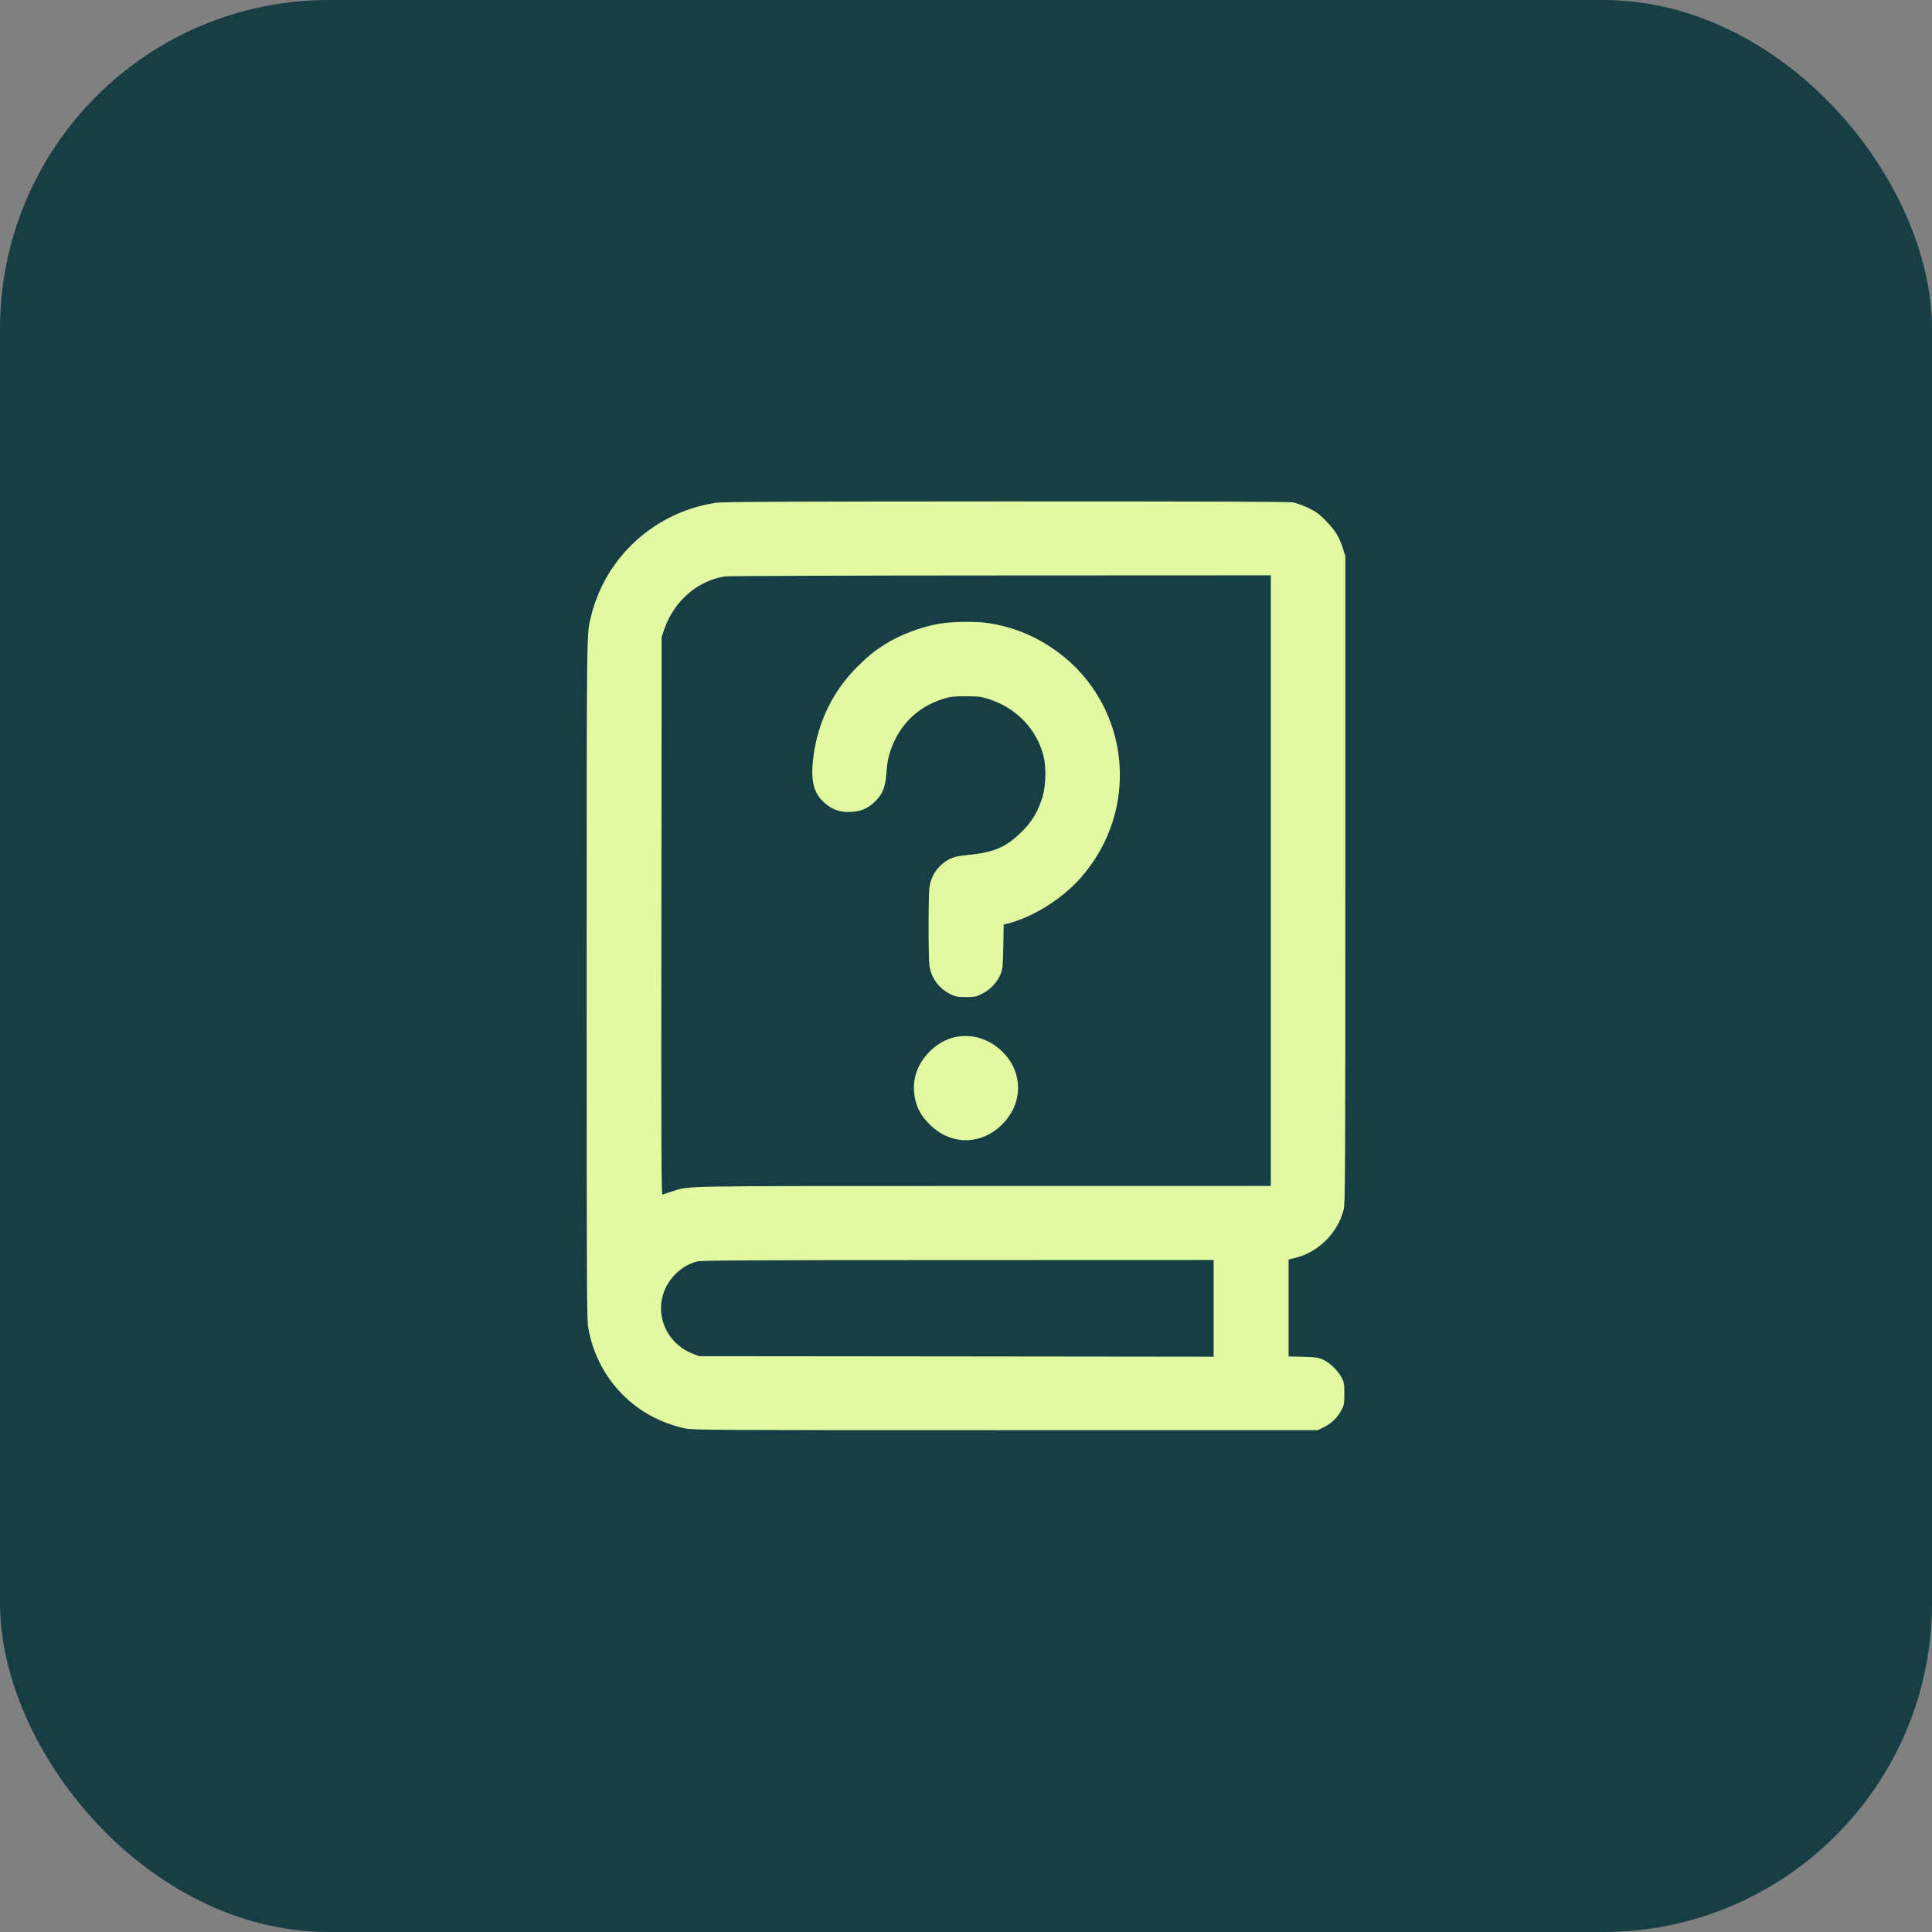
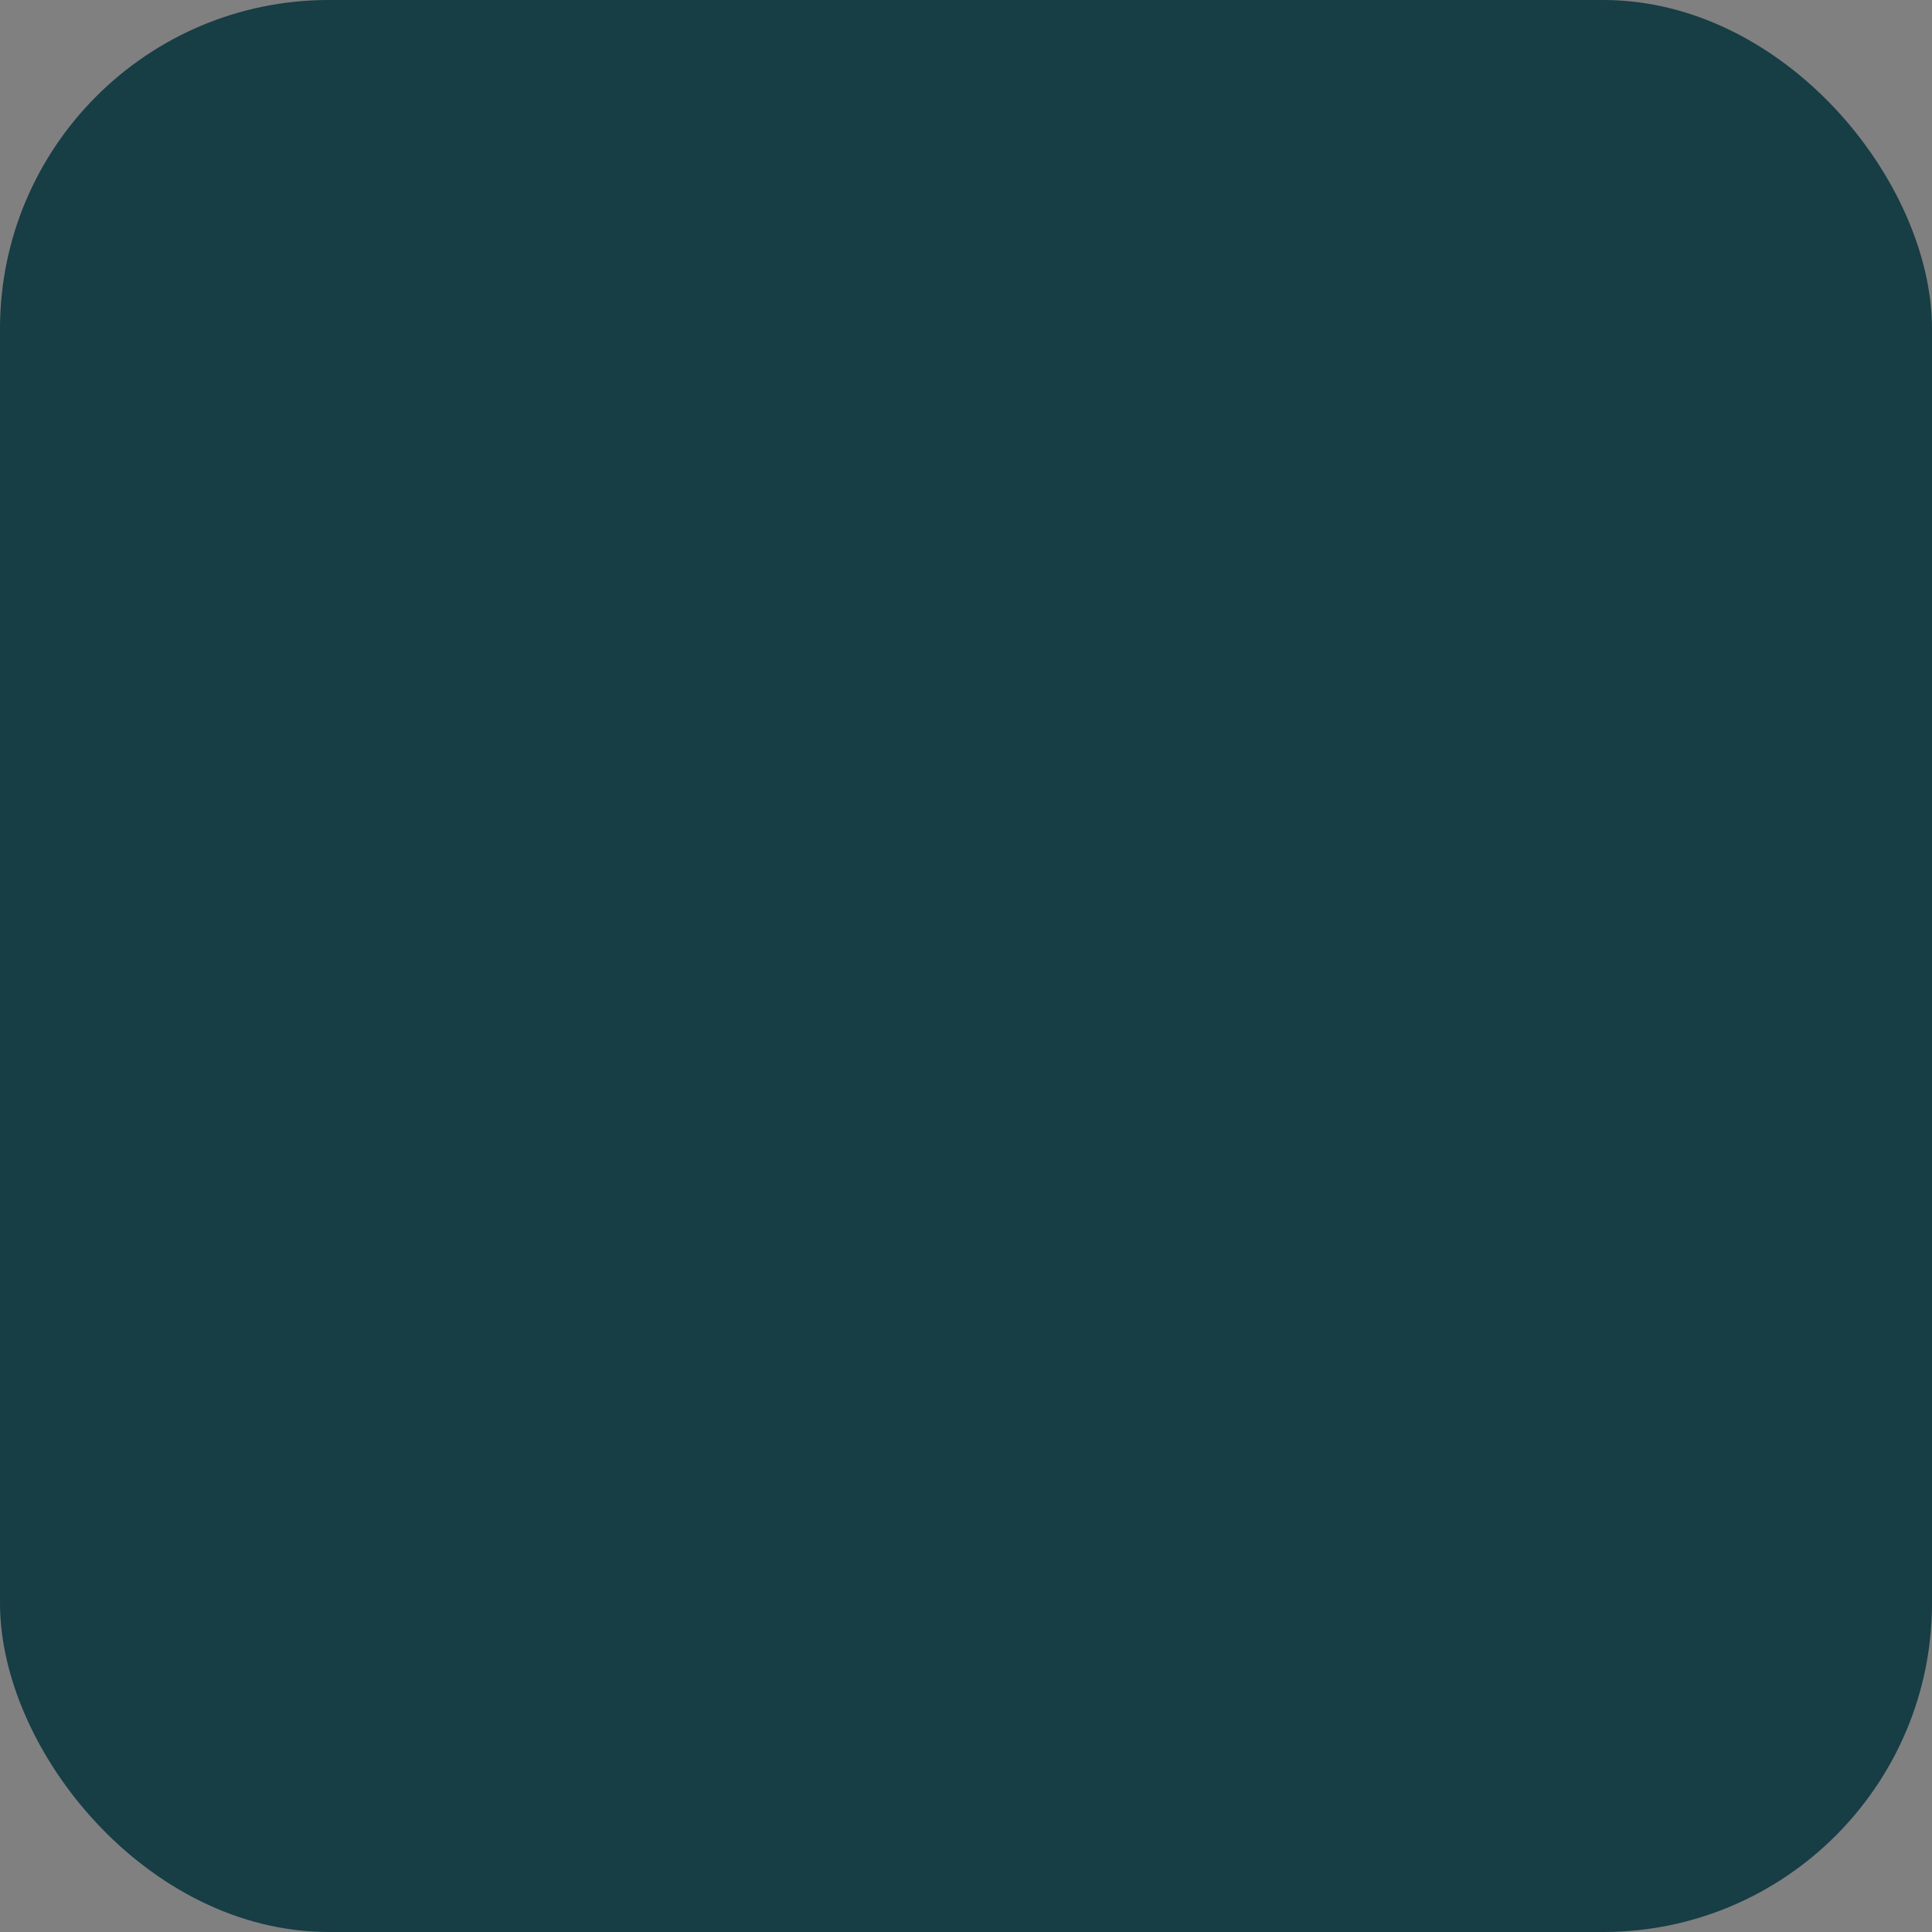
<svg xmlns="http://www.w3.org/2000/svg" width="47" height="47" viewBox="0 0 47 47" fill="none">
  <rect x="0" y="0" width="47" height="47" fill="#808080" stroke="none" />
  <rect width="47" height="47" rx="8" fill="#173D45" />
-   <path fill-rule="evenodd" clip-rule="evenodd" d="M17.401 12.233C15.928 12.463 14.739 13.542 14.383 14.975C14.267 15.437 14.272 15.07 14.272 23.848C14.272 31.674 14.274 32.116 14.315 32.331C14.546 33.556 15.45 34.487 16.661 34.748C16.855 34.79 17.202 34.792 24.46 34.792H32.057L32.217 34.713C32.396 34.625 32.55 34.472 32.644 34.286C32.697 34.181 32.704 34.138 32.704 33.904C32.704 33.66 32.699 33.63 32.636 33.511C32.544 33.337 32.361 33.159 32.194 33.081C32.069 33.023 32.024 33.017 31.702 33.008L31.348 32.999L31.348 31.819L31.348 30.64L31.513 30.6C32.067 30.467 32.542 29.994 32.686 29.434C32.725 29.282 32.728 28.794 32.728 21.4V13.528L32.666 13.332C32.581 13.063 32.474 12.891 32.246 12.661C32.085 12.498 32.015 12.447 31.826 12.356C31.702 12.296 31.536 12.236 31.458 12.222C31.359 12.204 29.206 12.197 24.462 12.198C18.849 12.2 17.57 12.207 17.401 12.233ZM17.626 14.023C16.951 14.135 16.387 14.635 16.153 15.328L16.096 15.496L16.09 22.285C16.084 27.934 16.089 29.071 16.115 29.061C16.133 29.054 16.237 29.021 16.346 28.986C16.795 28.844 16.325 28.853 23.934 28.852L30.916 28.851V21.424V13.996L24.334 13.999C20.708 14 17.695 14.011 17.626 14.023ZM22.852 15.173C22.392 15.253 21.878 15.45 21.511 15.685C21.257 15.849 21.117 15.963 20.866 16.21C20.274 16.794 19.903 17.545 19.791 18.387C19.707 19.012 19.792 19.326 20.109 19.573C20.285 19.711 20.451 19.762 20.692 19.752C20.947 19.741 21.119 19.667 21.293 19.493C21.469 19.317 21.536 19.155 21.56 18.845C21.584 18.526 21.616 18.372 21.7 18.16C21.939 17.558 22.393 17.152 23.023 16.978C23.138 16.947 23.26 16.937 23.512 16.938C23.81 16.94 23.871 16.948 24.052 17.006C24.733 17.227 25.223 17.738 25.388 18.401C25.454 18.668 25.443 19.112 25.363 19.379C25.25 19.754 25.095 20.009 24.816 20.273C24.44 20.631 24.154 20.743 23.459 20.809C23.192 20.834 23.035 20.903 22.866 21.069C22.727 21.206 22.64 21.382 22.611 21.586C22.582 21.782 22.583 23.3 22.611 23.497C22.655 23.798 22.851 24.059 23.135 24.192C23.253 24.247 23.303 24.256 23.5 24.256C23.71 24.256 23.742 24.25 23.889 24.177C24.088 24.079 24.267 23.89 24.342 23.698C24.391 23.574 24.397 23.508 24.407 23.026L24.417 22.492L24.517 22.467C25.136 22.311 25.857 21.856 26.308 21.335C26.915 20.634 27.243 19.766 27.243 18.856C27.243 17.612 26.633 16.465 25.601 15.769C25.12 15.444 24.613 15.246 24.04 15.158C23.736 15.111 23.163 15.119 22.852 15.173ZM23.2 25.238C22.992 25.29 22.779 25.415 22.612 25.585C22.339 25.863 22.21 26.194 22.236 26.548C22.262 26.89 22.385 27.139 22.654 27.39C23.165 27.868 23.881 27.852 24.381 27.352C24.892 26.842 24.896 26.093 24.391 25.59C24.063 25.264 23.621 25.133 23.2 25.238ZM16.954 30.689C16.751 30.744 16.587 30.84 16.43 30.998C15.815 31.612 16.044 32.624 16.87 32.939L17.008 32.992L23.266 32.998L29.524 33.005V31.828V30.652L23.302 30.654C18.027 30.655 17.061 30.66 16.954 30.689Z" fill="#E1FAA1" />
</svg>